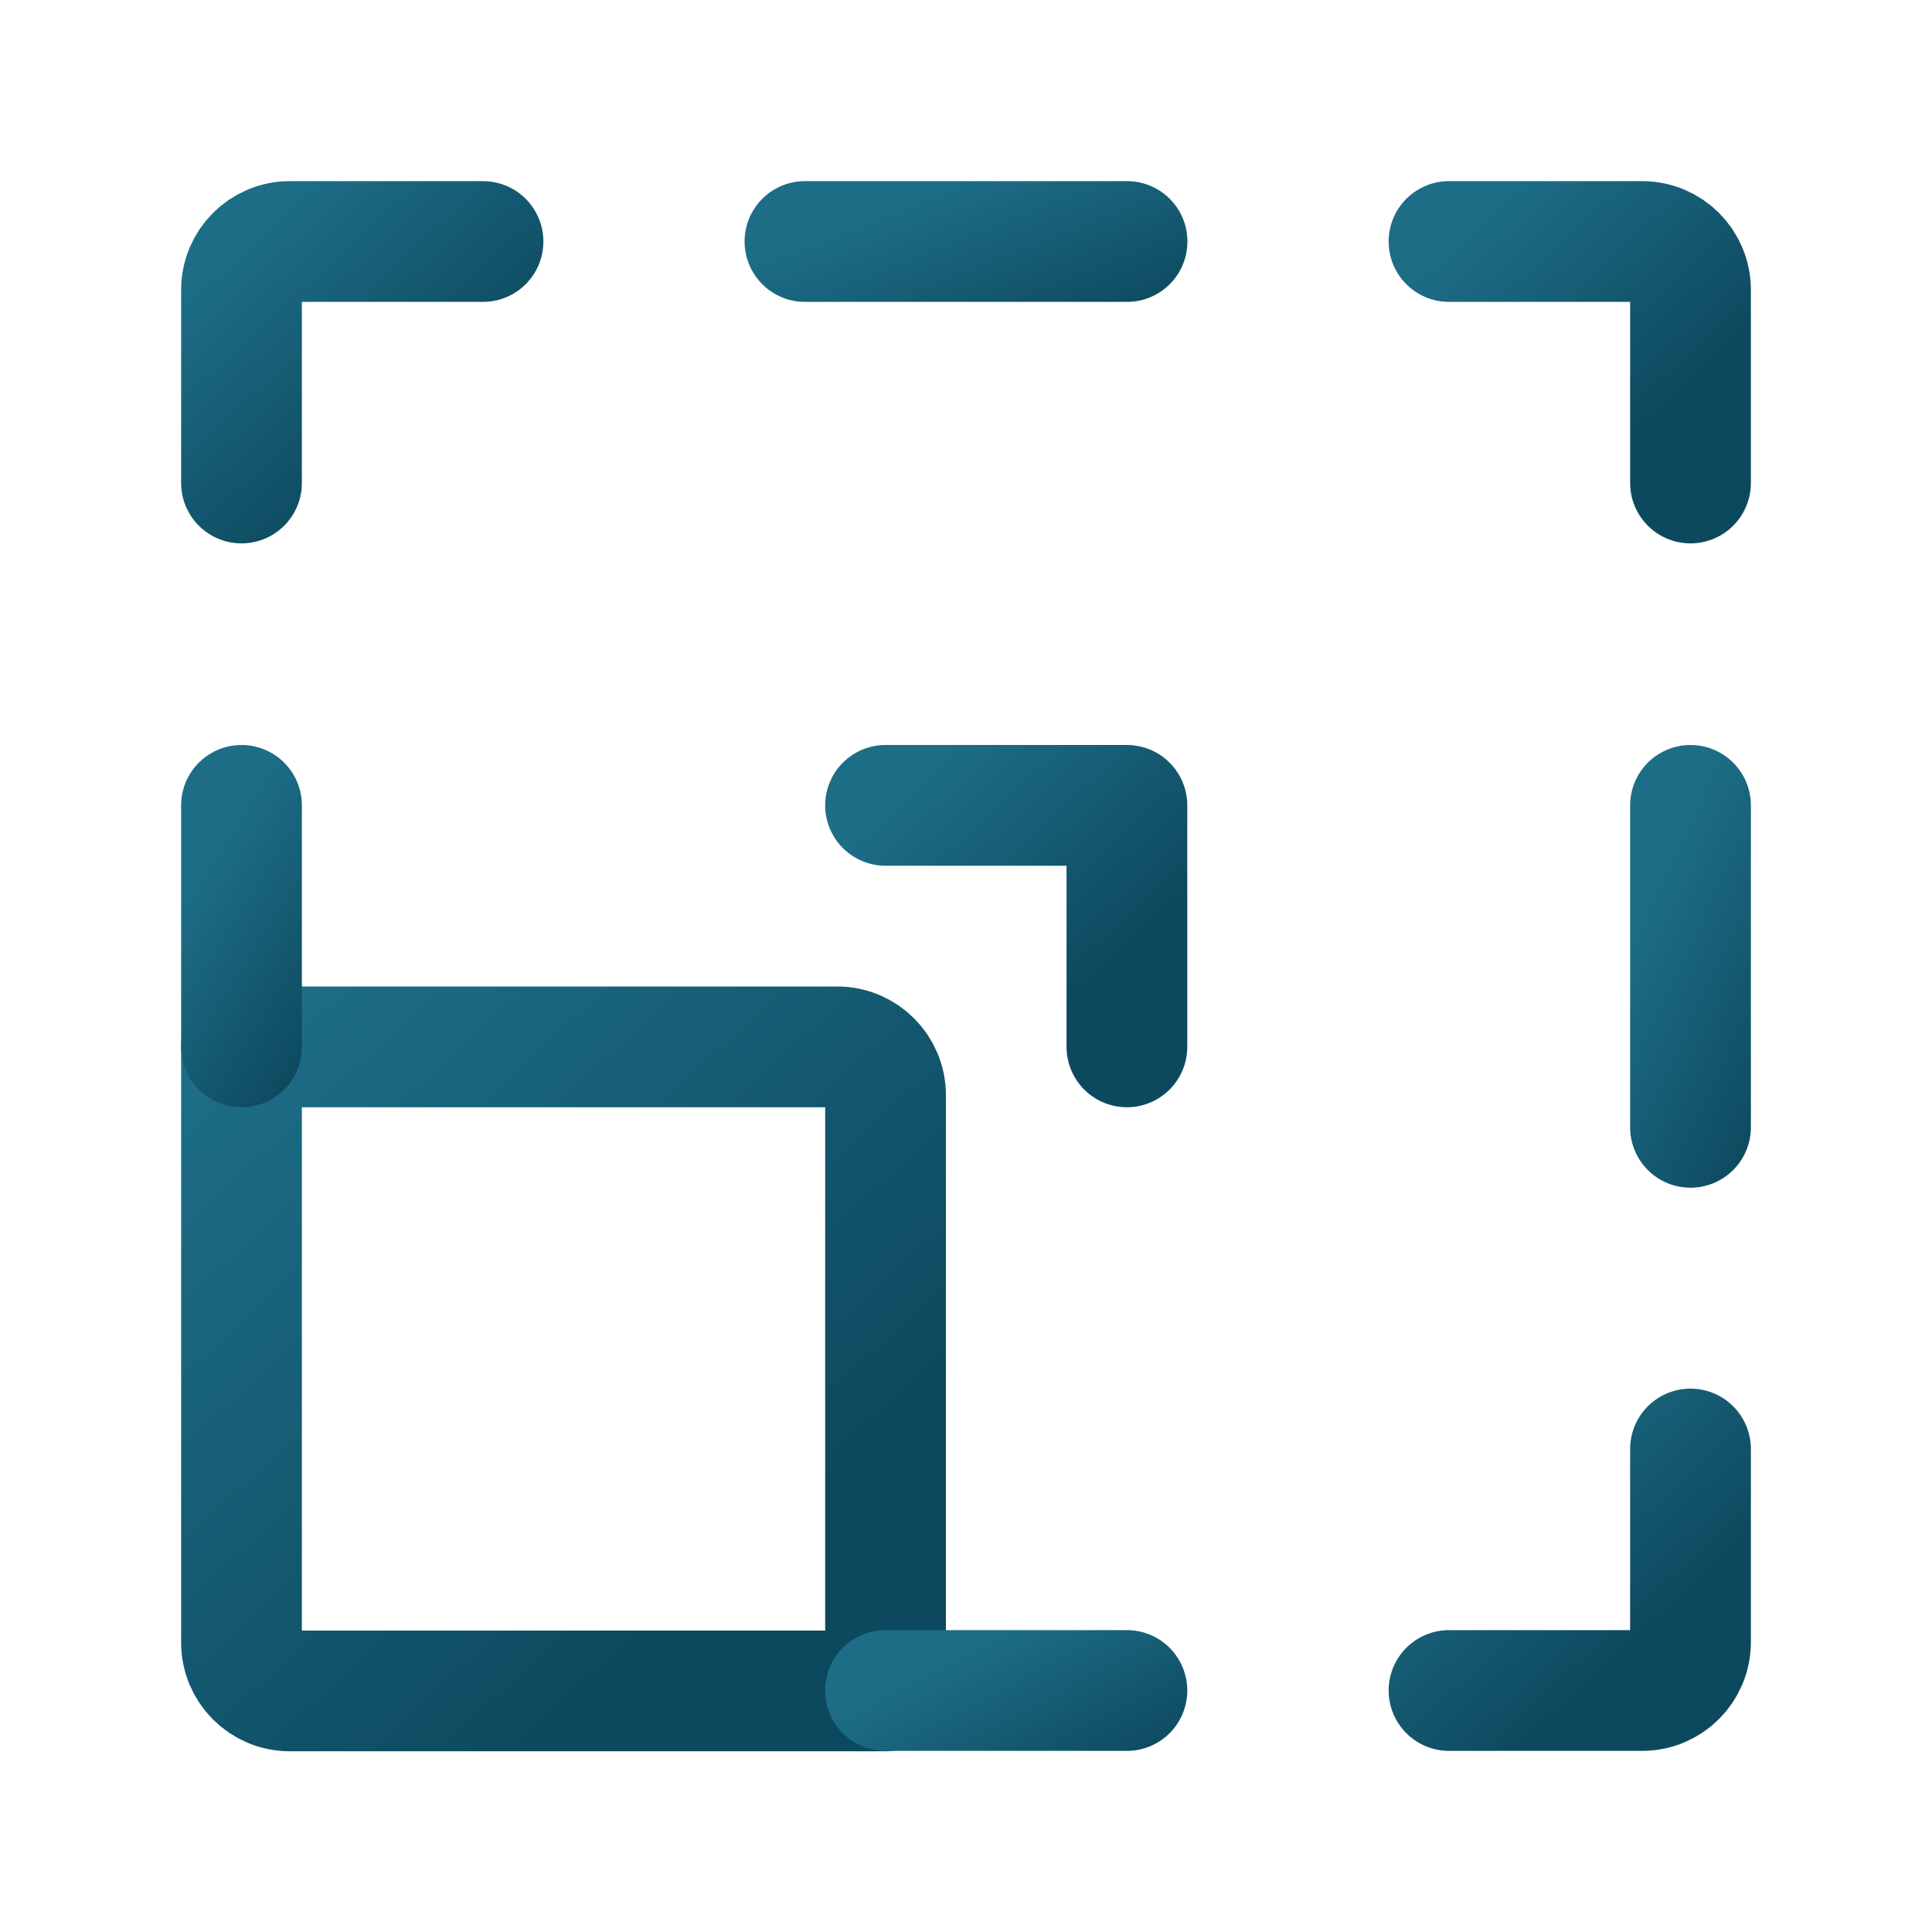
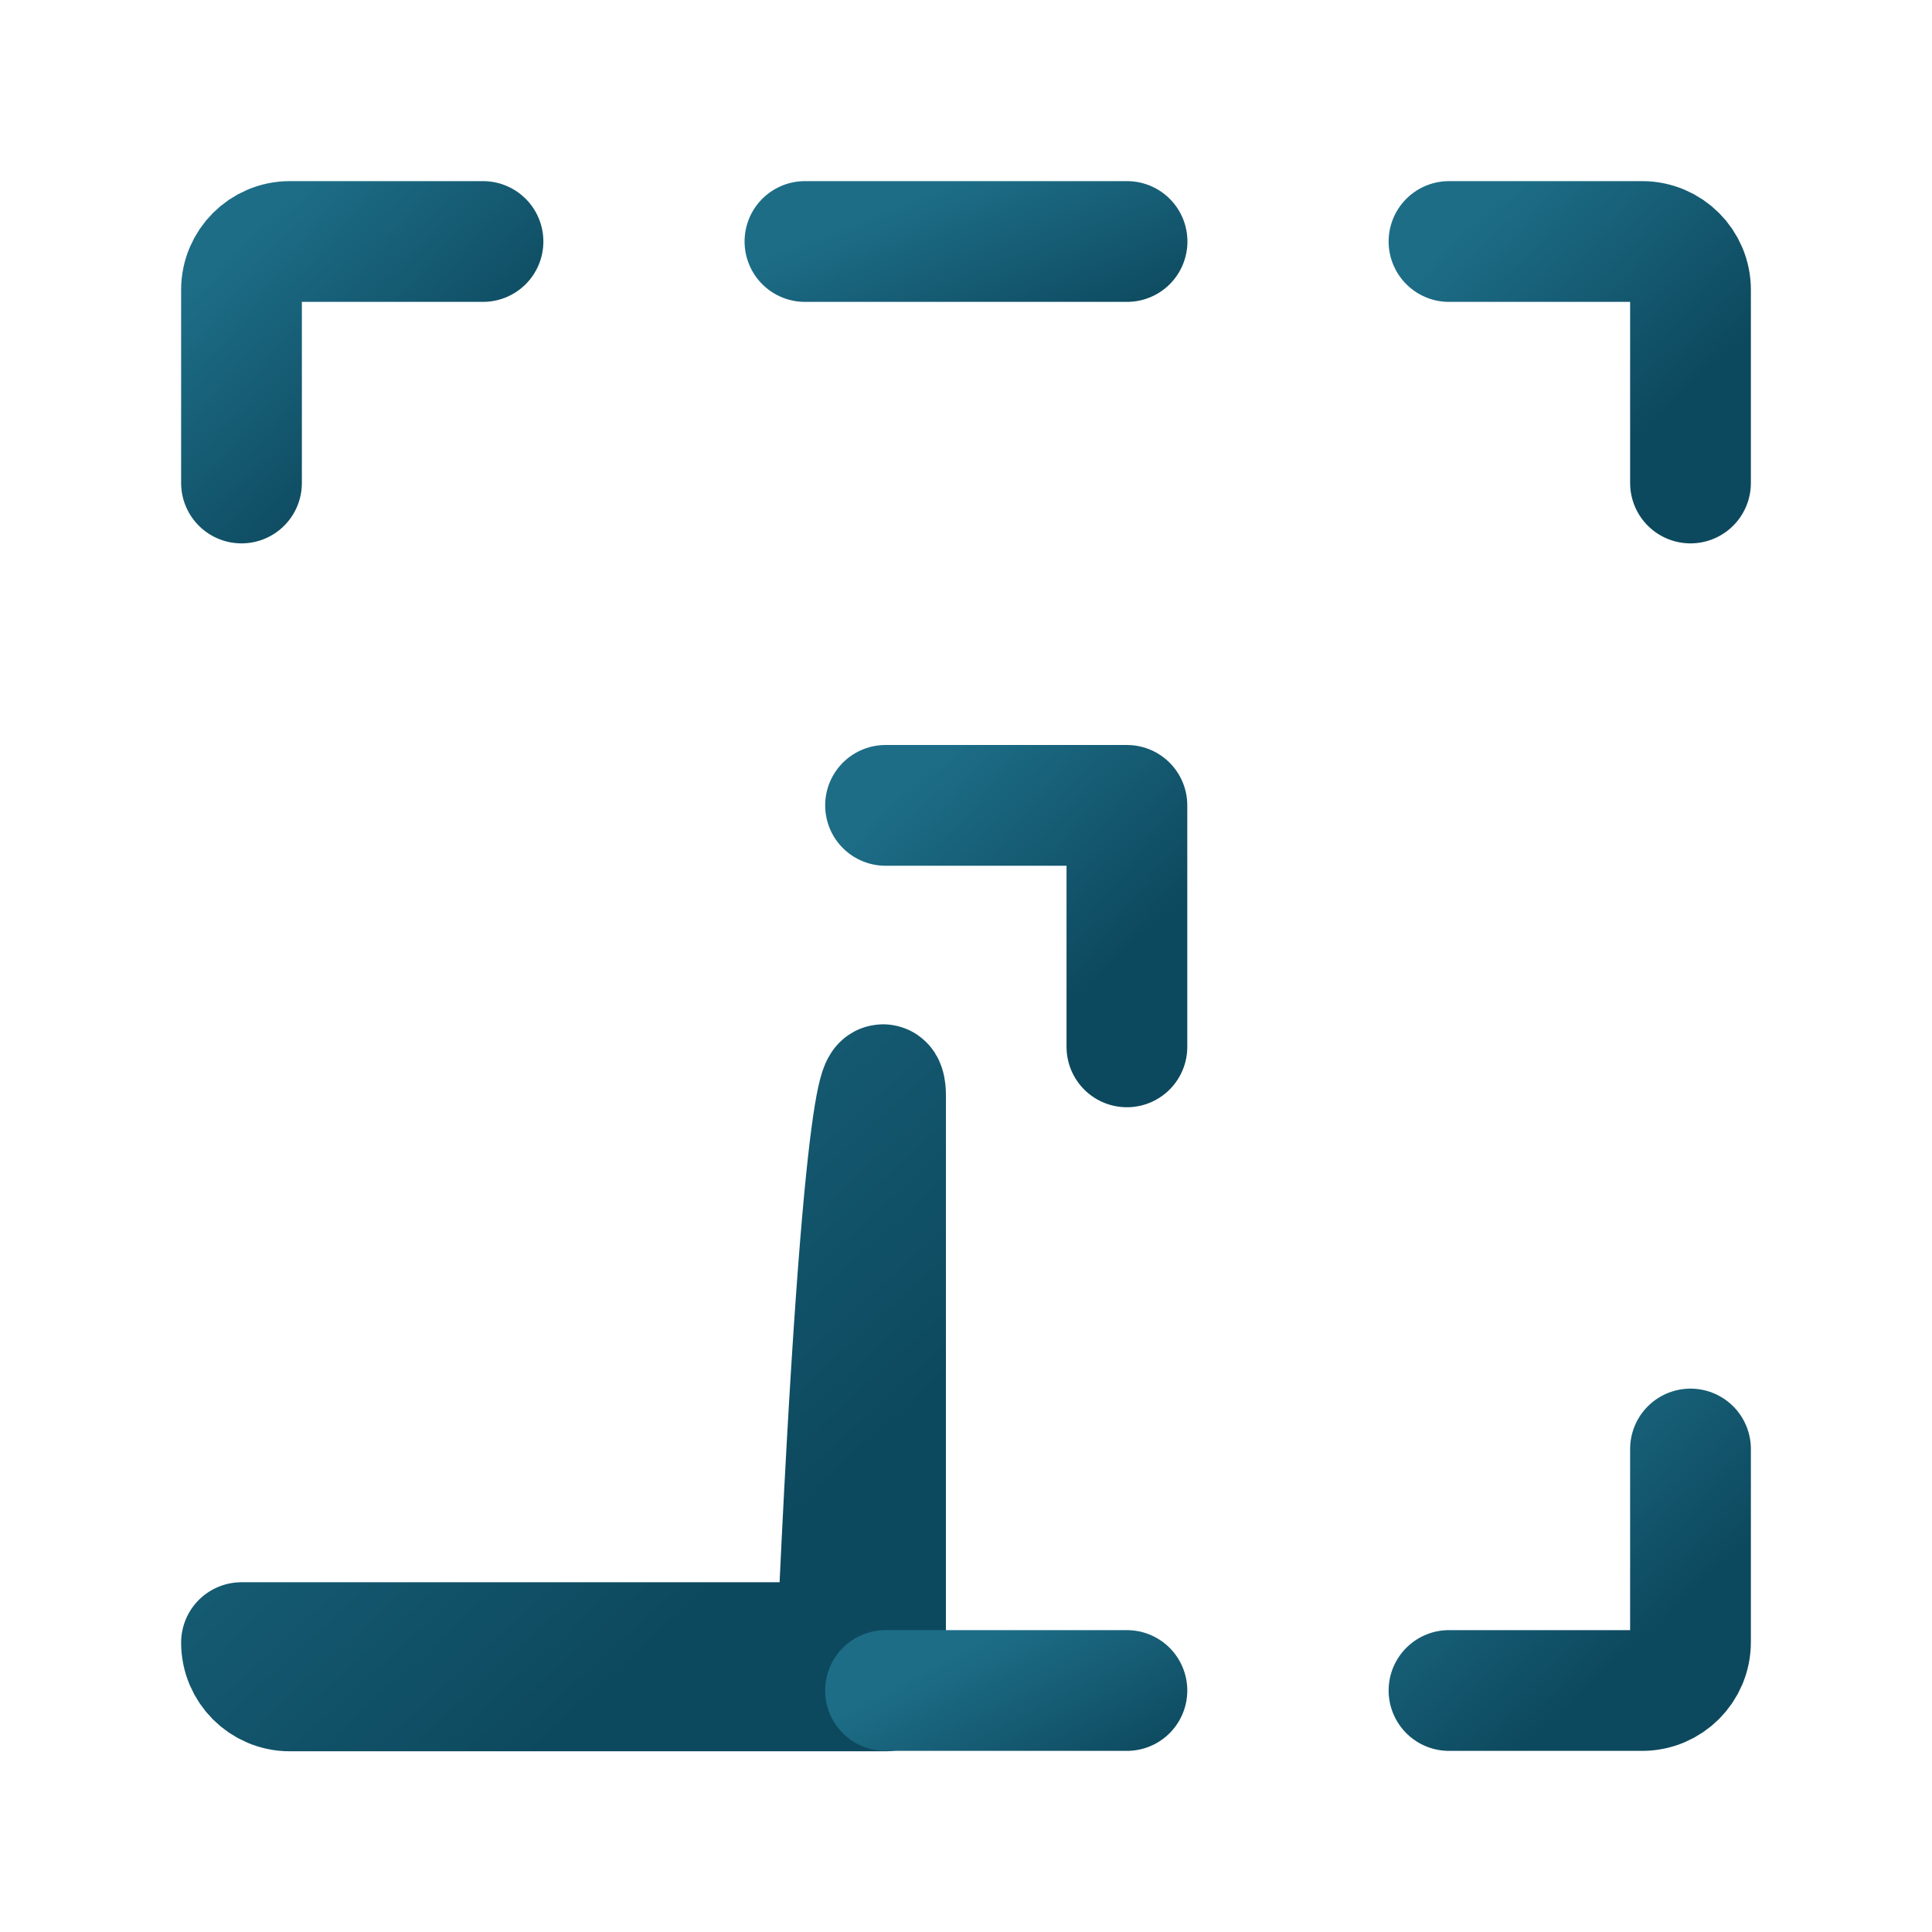
<svg xmlns="http://www.w3.org/2000/svg" width="14" height="14" viewBox="0 0 14 14" fill="none">
-   <path d="M6.417 7.936V12.253H2.1C1.907 12.253 1.75 12.096 1.75 11.903V7.586H6.067C6.26 7.586 6.417 7.743 6.417 7.936Z" stroke="url(#paint0_linear_3164_11643)" stroke-width="0.875" stroke-linecap="round" stroke-linejoin="round" />
+   <path d="M6.417 7.936V12.253H2.1C1.907 12.253 1.75 12.096 1.75 11.903H6.067C6.26 7.586 6.417 7.743 6.417 7.936Z" stroke="url(#paint0_linear_3164_11643)" stroke-width="0.875" stroke-linecap="round" stroke-linejoin="round" />
  <path d="M6.417 12.25H8.166" stroke="url(#paint1_linear_3164_11643)" stroke-width="0.875" stroke-linecap="round" stroke-linejoin="round" />
-   <path d="M1.75 7.586V5.836" stroke="url(#paint2_linear_3164_11643)" stroke-width="0.875" stroke-linecap="round" stroke-linejoin="round" />
  <path d="M3.5 1.75H2.1C1.907 1.75 1.75 1.907 1.75 2.1V3.5" stroke="url(#paint3_linear_3164_11643)" stroke-width="0.875" stroke-linecap="round" stroke-linejoin="round" />
  <path d="M8.167 1.75H5.833" stroke="url(#paint4_linear_3164_11643)" stroke-width="0.875" stroke-linecap="round" stroke-linejoin="round" />
-   <path d="M12.25 5.836V8.169" stroke="url(#paint5_linear_3164_11643)" stroke-width="0.875" stroke-linecap="round" stroke-linejoin="round" />
  <path d="M10.5 1.75H11.9C12.093 1.75 12.25 1.907 12.25 2.1V3.5" stroke="url(#paint6_linear_3164_11643)" stroke-width="0.875" stroke-linecap="round" stroke-linejoin="round" />
  <path d="M10.5 12.25H11.9C12.093 12.25 12.25 12.093 12.25 11.9V10.5" stroke="url(#paint7_linear_3164_11643)" stroke-width="0.875" stroke-linecap="round" stroke-linejoin="round" />
  <path d="M6.417 5.836H8.166V7.586" stroke="url(#paint8_linear_3164_11643)" stroke-width="0.875" stroke-linecap="round" stroke-linejoin="round" />
  <defs>
    <linearGradient id="paint0_linear_3164_11643" x1="1.75" y1="7.586" x2="6.299" y2="12.555" gradientUnits="userSpaceOnUse">
      <stop stop-color="#1D6D87" />
      <stop offset="0.775" stop-color="#0D495E" />
    </linearGradient>
    <linearGradient id="paint1_linear_3164_11643" x1="6.417" y1="12.25" x2="7.22" y2="13.787" gradientUnits="userSpaceOnUse">
      <stop stop-color="#1D6D87" />
      <stop offset="0.775" stop-color="#0D495E" />
    </linearGradient>
    <linearGradient id="paint2_linear_3164_11643" x1="1.75" y1="5.836" x2="3.289" y2="6.796" gradientUnits="userSpaceOnUse">
      <stop stop-color="#1D6D87" />
      <stop offset="0.775" stop-color="#0D495E" />
    </linearGradient>
    <linearGradient id="paint3_linear_3164_11643" x1="1.75" y1="1.75" x2="3.456" y2="3.614" gradientUnits="userSpaceOnUse">
      <stop stop-color="#1D6D87" />
      <stop offset="0.775" stop-color="#0D495E" />
    </linearGradient>
    <linearGradient id="paint4_linear_3164_11643" x1="5.833" y1="1.75" x2="6.499" y2="3.446" gradientUnits="userSpaceOnUse">
      <stop stop-color="#1D6D87" />
      <stop offset="0.775" stop-color="#0D495E" />
    </linearGradient>
    <linearGradient id="paint5_linear_3164_11643" x1="12.25" y1="5.836" x2="14.004" y2="6.657" gradientUnits="userSpaceOnUse">
      <stop stop-color="#1D6D87" />
      <stop offset="0.775" stop-color="#0D495E" />
    </linearGradient>
    <linearGradient id="paint6_linear_3164_11643" x1="10.5" y1="1.75" x2="12.206" y2="3.614" gradientUnits="userSpaceOnUse">
      <stop stop-color="#1D6D87" />
      <stop offset="0.775" stop-color="#0D495E" />
    </linearGradient>
    <linearGradient id="paint7_linear_3164_11643" x1="10.5" y1="10.5" x2="12.206" y2="12.364" gradientUnits="userSpaceOnUse">
      <stop stop-color="#1D6D87" />
      <stop offset="0.775" stop-color="#0D495E" />
    </linearGradient>
    <linearGradient id="paint8_linear_3164_11643" x1="6.417" y1="5.836" x2="8.122" y2="7.699" gradientUnits="userSpaceOnUse">
      <stop stop-color="#1D6D87" />
      <stop offset="0.775" stop-color="#0D495E" />
    </linearGradient>
  </defs>
</svg>